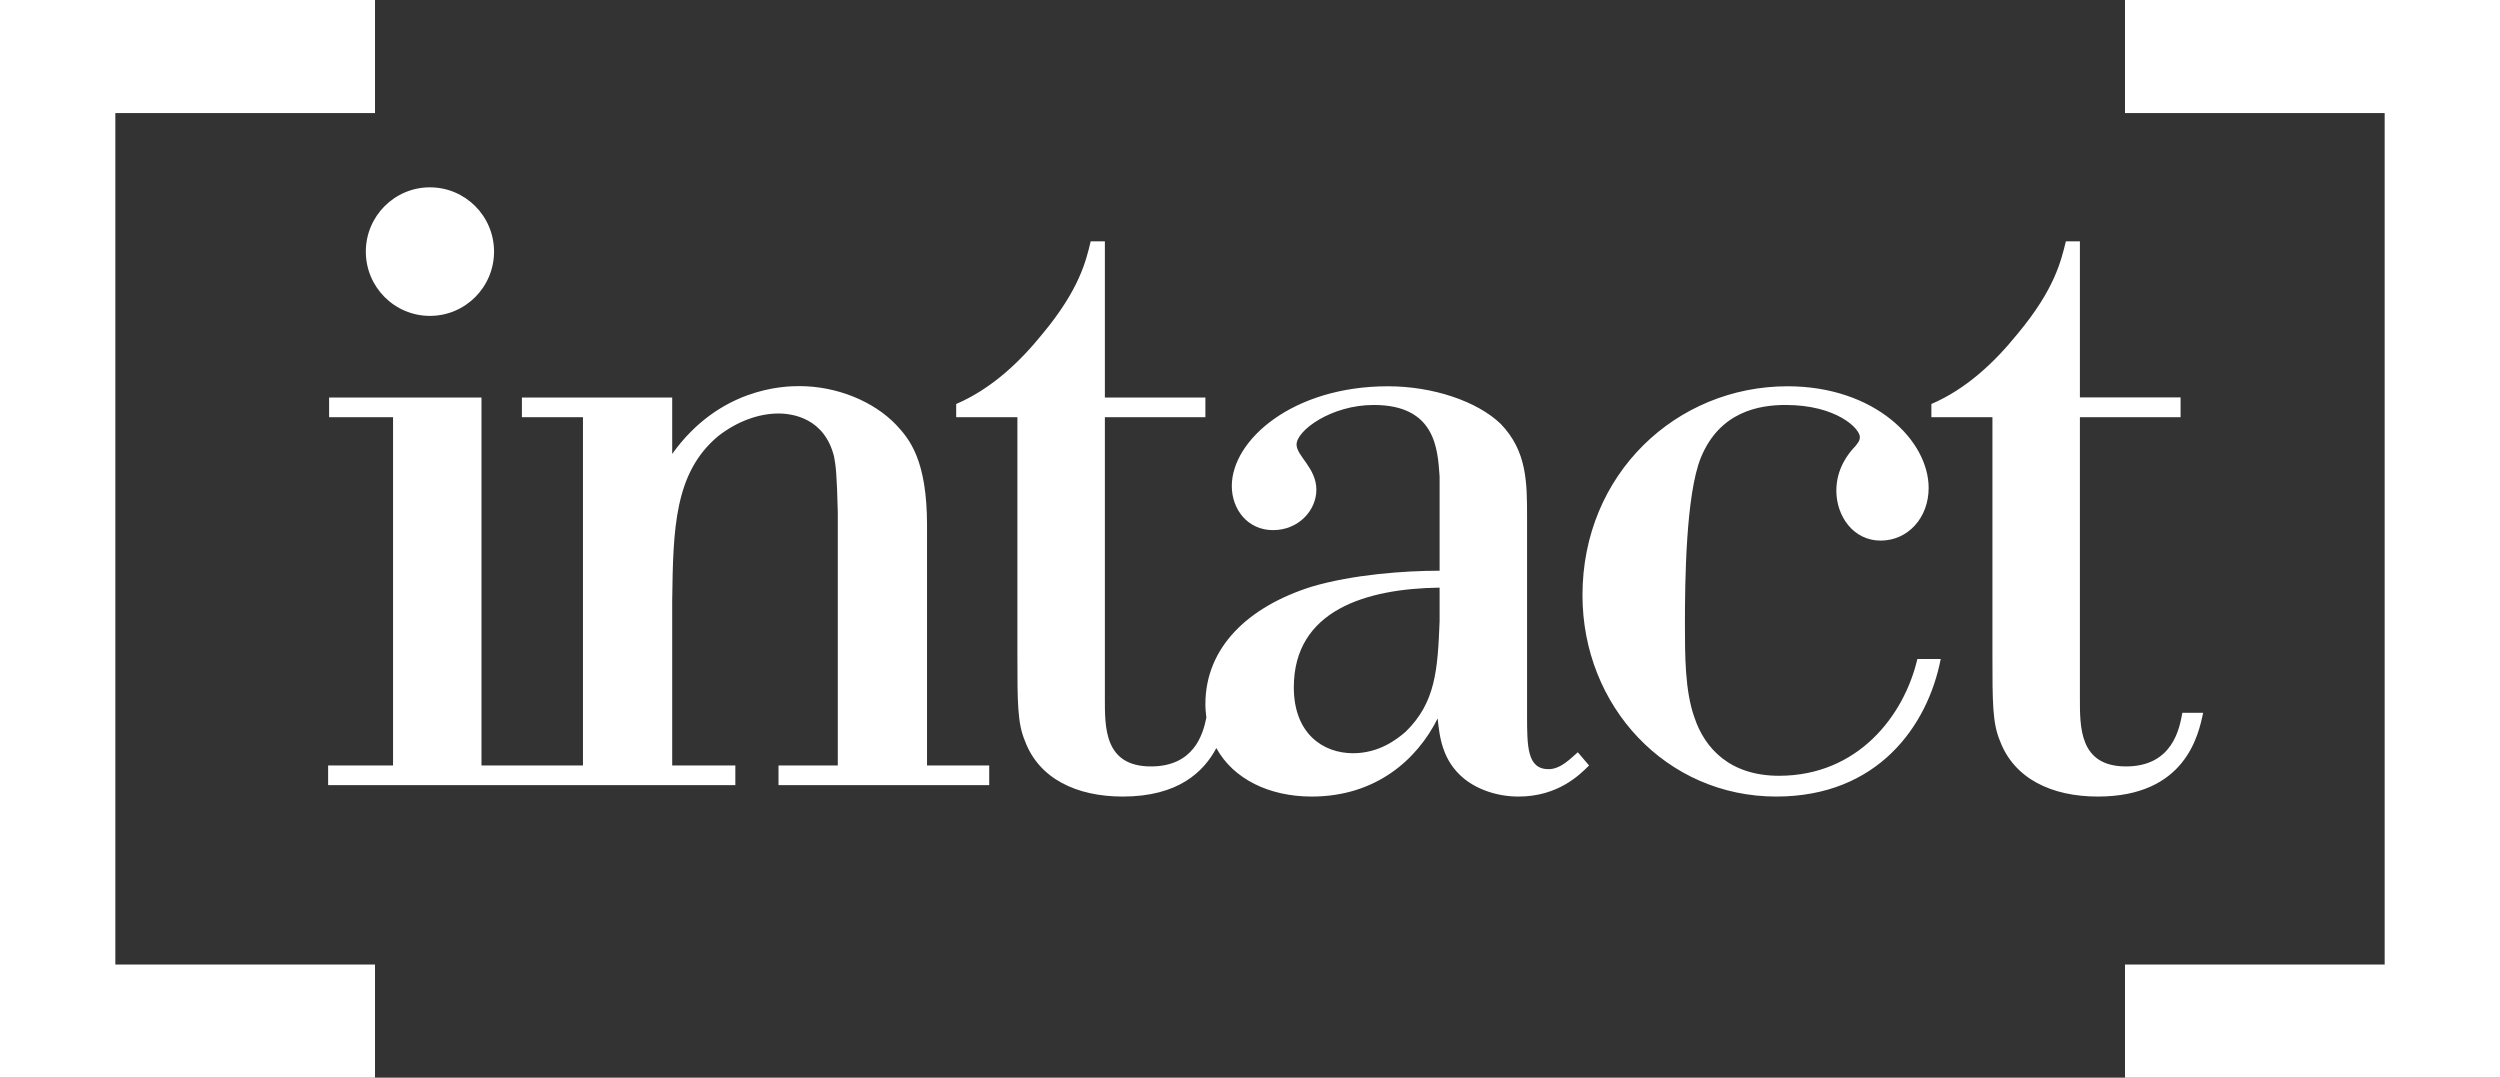
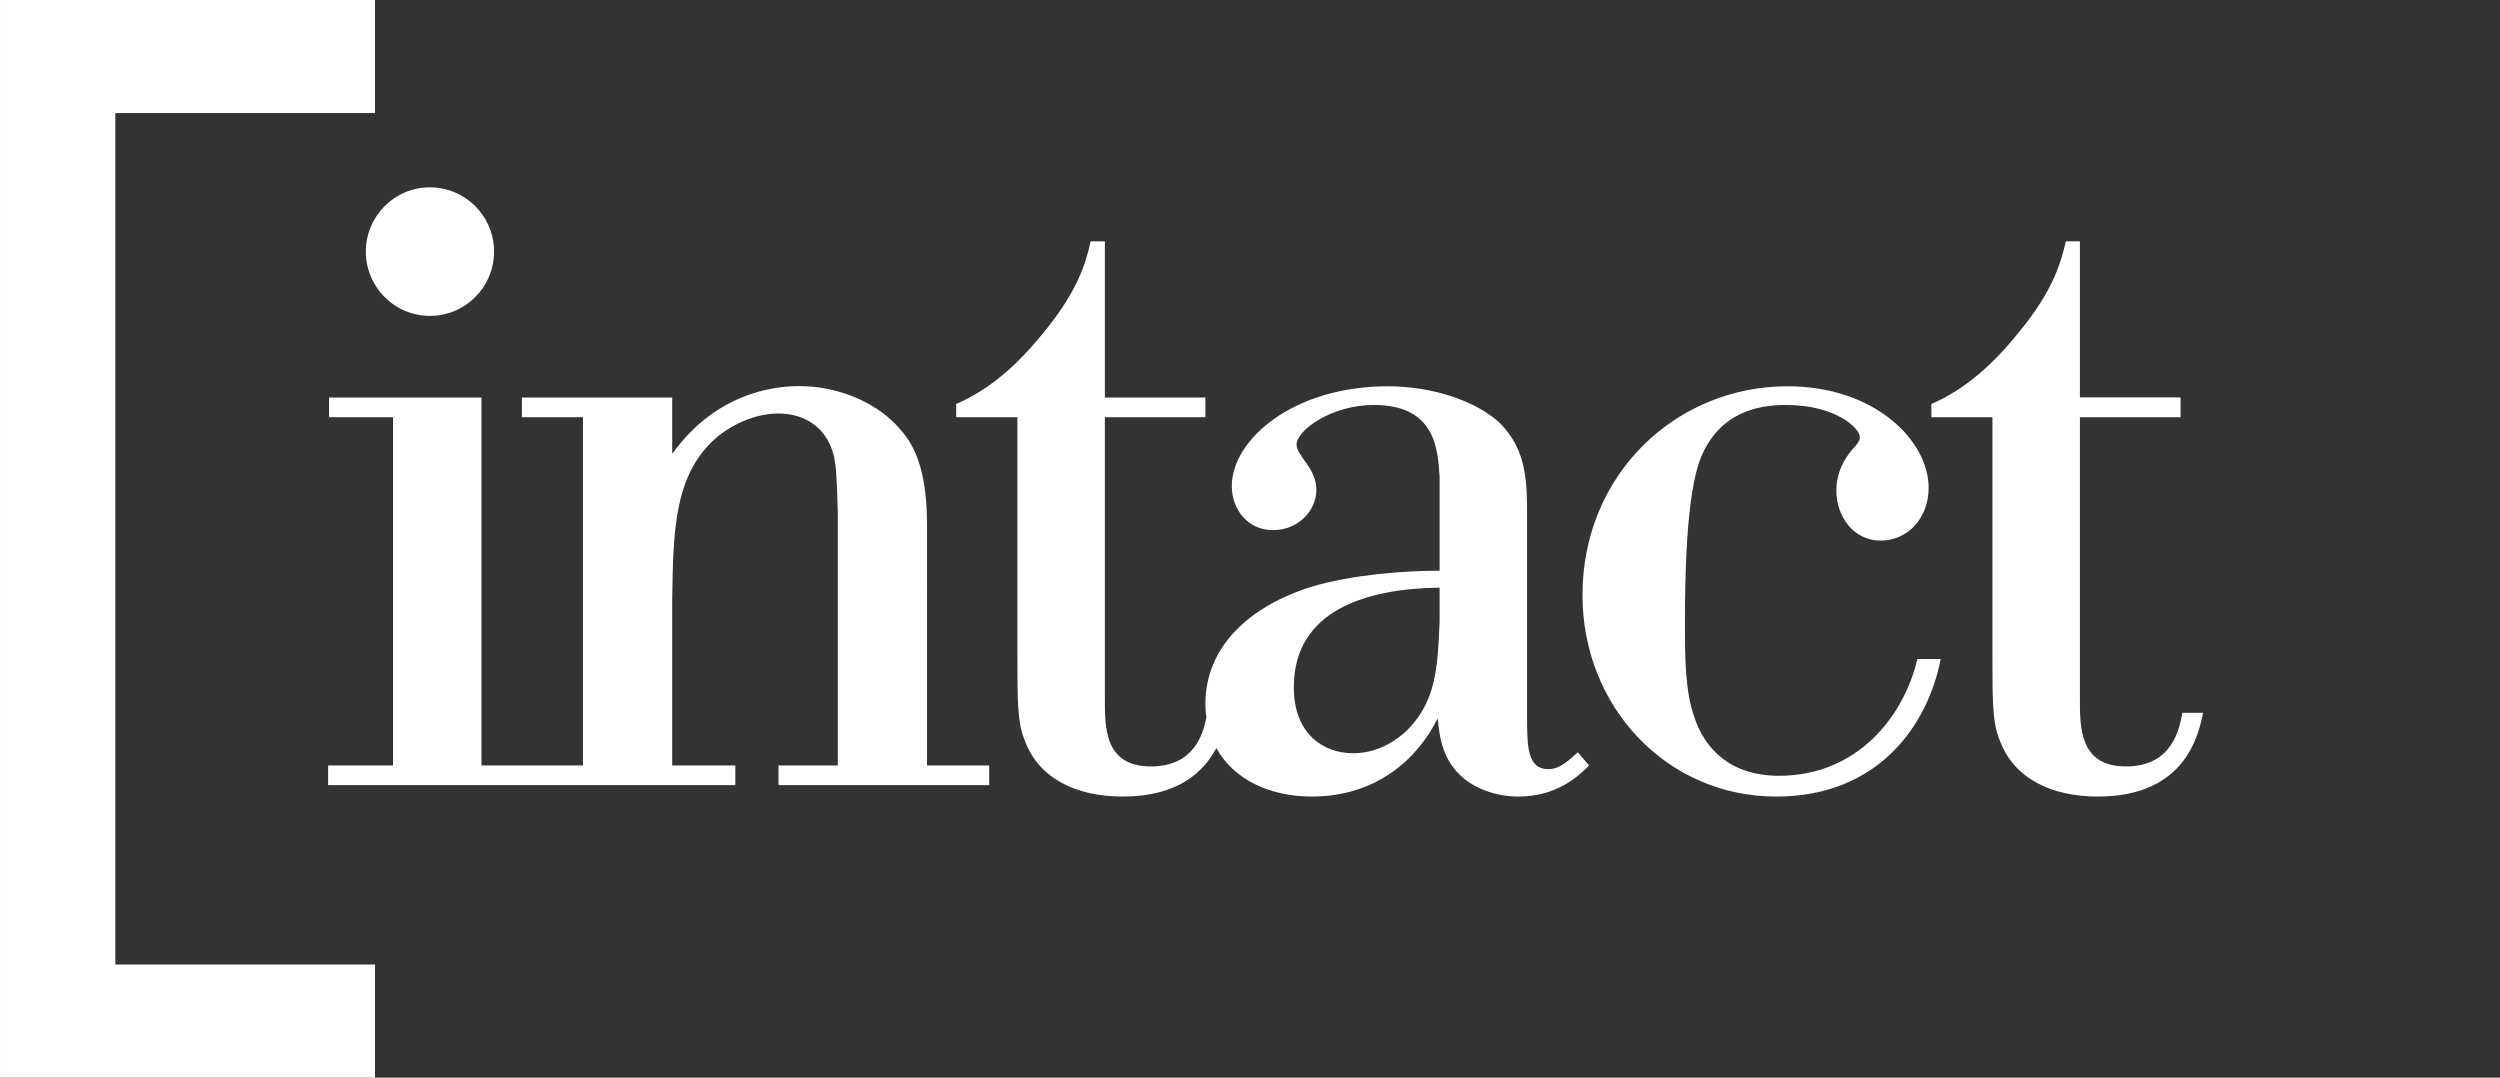
<svg xmlns="http://www.w3.org/2000/svg" version="1.2" viewBox="0 0 1552 669" width="1552" height="669">
  <rect x="0" y="0" width="1552" height="669" fill="#333333" stroke="none" />
  <title>download (5)-svg</title>
  <style>
		.s0 { fill: #ffffff } 
	</style>
-   <path id="Fill-1" fill-rule="evenodd" class="s0" d="m575.5 475.2h38.6v12.2h-130.8v-12.2h36.8v-157.2c-0.6-23.9-1.2-28.6-2.3-34.5-5.9-23.9-25.7-26.8-34.5-26.8-12.8 0-26.3 5.3-37.4 14-27.4 22.8-28 57.9-28.6 102.3v102.2h39.2v12.2h-252.8v-12.2h40.3v-216.2h-39.7v-12.2h94.6v228.4h63v-216.2h-37.9v-12.2h93.3v35c29.2-40.9 68.9-42.1 78.9-42.1 23.3 0 46.1 9.4 60.1 24 8.2 8.8 19.2 21.6 19.2 62.5zm404-8.2l7 8.2c-5.8 5.8-19.3 19.3-43.8 19.3-12.8 0-25.1-4.1-33.8-11.1-13.5-11.1-15.2-25.7-16.4-37.4-12.8 25.7-38.5 48.5-78.2 48.5-26.3 0-48.6-10.8-59.2-30.1-7.8 14.7-23.6 30.1-58.1 30.1-28.7 0-52-11.1-60.7-34.5-4.7-11.1-4.7-24-4.7-53.7v-147.3h-38v-8.2c21.6-9.3 39.2-25.7 53.8-43.8 22.7-27.4 26.8-45 29.7-57.2h8.8v97h62.4v12.2h-62.4v174.1c0 18.1-0.6 42.7 28.6 42.7 26.5 0 32.3-19.7 34.4-30.3-0.3-2.7-0.6-5.4-0.6-8.3 0-35.6 26.9-60.7 66-73 25.7-7.6 57.8-9.9 79.4-9.9v-58.5c-1.2-16.9-2.4-44.4-40.9-44.4-26.3 0-47.9 15.8-47.9 24.6 0 7 12.3 14.6 12.3 28 0 12.9-11.1 25.1-26.9 25.1-15.7 0-25.6-12.8-25.6-27.4 0-28.6 37.9-61.9 96.9-61.9 28 0 55.4 9.3 70 23.3 16.4 17 16.4 36.3 16.4 58.4v122.1c0 19.9 0 33.9 13.4 33.9 7.6 0 14-7 18.1-10.5zm-85.8-102.2c-45.5 0.6-90.5 14-90.5 61.9 0 28.7 18.1 40.9 36.8 40.9 16.3 0 27.4-8.8 32.7-13.4 18.6-18.2 19.8-38.6 21-68.4zm296.6 44.3h14.5c-8.1 41.6-39.1 85.4-102.1 85.4-68.3 0-120.3-56.1-120.3-125 0-75.4 58.4-129.7 127.3-129.7 54.3 0 87.6 33.8 87.6 63.1 0 18.6-12.9 32.7-29.8 32.7-17 0-27.5-15.2-27.5-31 0-13.4 7.1-22.8 11.7-27.5 1.8-2.3 2.9-3.5 2.9-5.8 0-5.3-14.6-19.9-46.1-19.9-16.4 0-40.9 4.1-52.6 32.7-9.3 22.8-9.9 76.6-9.9 102.9 0 19.9 0 42 5.9 58.4 6.4 19.3 22.2 36.2 52.5 36.2 49.1 0 77.7-37.4 85.9-72.5zm177.4 33.4c-2.9 14-11.1 52-65.4 52-28.6 0-51.9-11.1-60.7-34.5-4.7-11.1-4.7-24-4.7-53.7v-147.3h-37.9v-8.2c21.6-9.3 39.1-25.7 53.7-43.8 22.8-27.4 26.8-45 29.8-57.2h8.7v96.9h62.5v12.3h-62.5v174.1c0 18.1-0.5 42.7 28.6 42.7 29.2 0 33.3-24 35-33.3zm-1100.8-246.4c-22 0-39.8-17.9-39.8-39.9 0-22 17.8-39.9 39.8-39.9 22 0 39.8 17.9 39.8 39.9 0 22-17.8 39.9-39.8 39.9zm-34.1 472.9h-232.8v-669h232.8v70.2h-161.2v528.6h161.2zm1319.2 0h-232.8v-70.2h161.2v-528.6h-161.2v-70.2h232.8z" />
+   <path id="Fill-1" fill-rule="evenodd" class="s0" d="m575.5 475.2h38.6v12.2h-130.8v-12.2h36.8v-157.2c-0.6-23.9-1.2-28.6-2.3-34.5-5.9-23.9-25.7-26.8-34.5-26.8-12.8 0-26.3 5.3-37.4 14-27.4 22.8-28 57.9-28.6 102.3v102.2h39.2v12.2h-252.8v-12.2h40.3v-216.2h-39.7v-12.2h94.6v228.4h63v-216.2h-37.9v-12.2h93.3v35c29.2-40.9 68.9-42.1 78.9-42.1 23.3 0 46.1 9.4 60.1 24 8.2 8.8 19.2 21.6 19.2 62.5zm404-8.2l7 8.2c-5.8 5.8-19.3 19.3-43.8 19.3-12.8 0-25.1-4.1-33.8-11.1-13.5-11.1-15.2-25.7-16.4-37.4-12.8 25.7-38.5 48.5-78.2 48.5-26.3 0-48.6-10.8-59.2-30.1-7.8 14.7-23.6 30.1-58.1 30.1-28.7 0-52-11.1-60.7-34.5-4.7-11.1-4.7-24-4.7-53.7v-147.3h-38v-8.2c21.6-9.3 39.2-25.7 53.8-43.8 22.7-27.4 26.8-45 29.7-57.2h8.8v97h62.4v12.2h-62.4v174.1c0 18.1-0.6 42.7 28.6 42.7 26.5 0 32.3-19.7 34.4-30.3-0.3-2.7-0.6-5.4-0.6-8.3 0-35.6 26.9-60.7 66-73 25.7-7.6 57.8-9.9 79.4-9.9v-58.5c-1.2-16.9-2.4-44.4-40.9-44.4-26.3 0-47.9 15.8-47.9 24.6 0 7 12.3 14.6 12.3 28 0 12.9-11.1 25.1-26.9 25.1-15.7 0-25.6-12.8-25.6-27.4 0-28.6 37.9-61.9 96.9-61.9 28 0 55.4 9.3 70 23.3 16.4 17 16.4 36.3 16.4 58.4v122.1c0 19.9 0 33.9 13.4 33.9 7.6 0 14-7 18.1-10.5zm-85.8-102.2c-45.5 0.6-90.5 14-90.5 61.9 0 28.7 18.1 40.9 36.8 40.9 16.3 0 27.4-8.8 32.7-13.4 18.6-18.2 19.8-38.6 21-68.4zm296.6 44.3h14.5c-8.1 41.6-39.1 85.4-102.1 85.4-68.3 0-120.3-56.1-120.3-125 0-75.4 58.4-129.7 127.3-129.7 54.3 0 87.6 33.8 87.6 63.1 0 18.6-12.9 32.7-29.8 32.7-17 0-27.5-15.2-27.5-31 0-13.4 7.1-22.8 11.7-27.5 1.8-2.3 2.9-3.5 2.9-5.8 0-5.3-14.6-19.9-46.1-19.9-16.4 0-40.9 4.1-52.6 32.7-9.3 22.8-9.9 76.6-9.9 102.9 0 19.9 0 42 5.9 58.4 6.4 19.3 22.2 36.2 52.5 36.2 49.1 0 77.7-37.4 85.9-72.5zm177.4 33.4c-2.9 14-11.1 52-65.4 52-28.6 0-51.9-11.1-60.7-34.5-4.7-11.1-4.7-24-4.7-53.7v-147.3h-37.9v-8.2c21.6-9.3 39.1-25.7 53.7-43.8 22.8-27.4 26.8-45 29.8-57.2h8.7v96.9h62.5v12.3h-62.5v174.1c0 18.1-0.5 42.7 28.6 42.7 29.2 0 33.3-24 35-33.3zm-1100.8-246.4c-22 0-39.8-17.9-39.8-39.9 0-22 17.8-39.9 39.8-39.9 22 0 39.8 17.9 39.8 39.9 0 22-17.8 39.9-39.8 39.9zm-34.1 472.9h-232.8v-669h232.8v70.2h-161.2v528.6h161.2zm1319.2 0v-70.2h161.2v-528.6h-161.2v-70.2h232.8z" />
</svg>